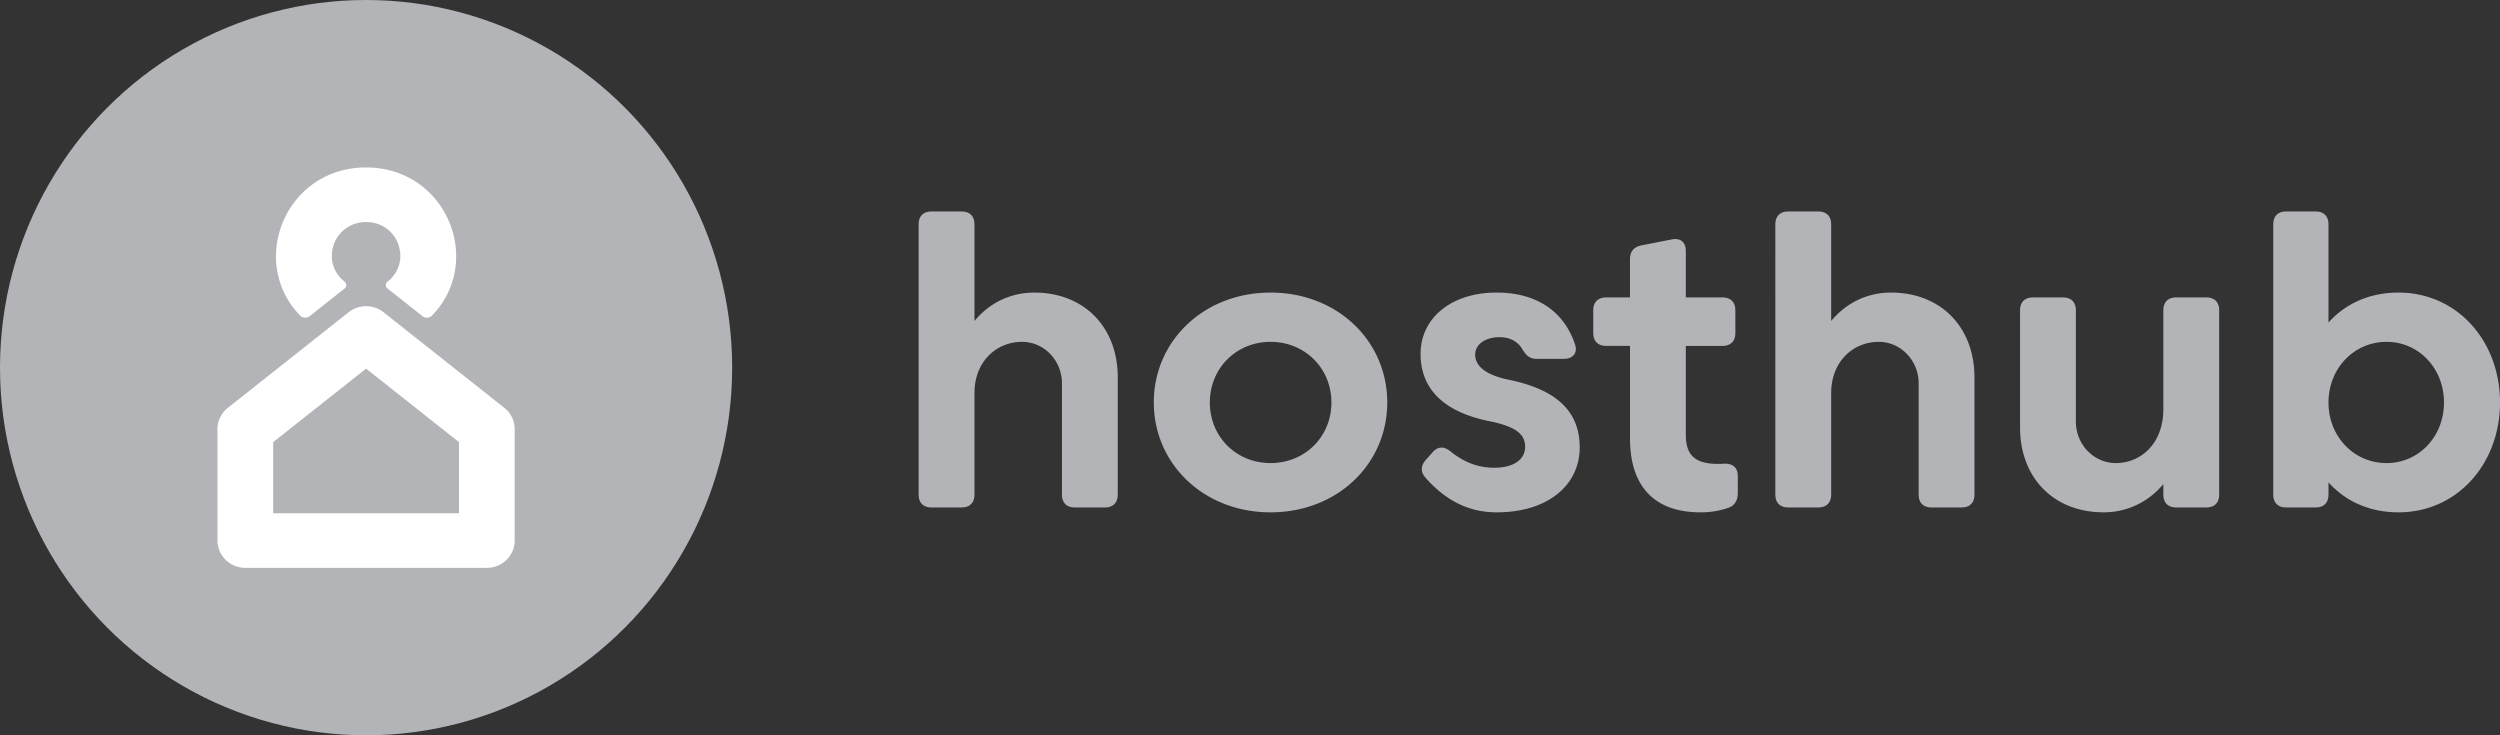
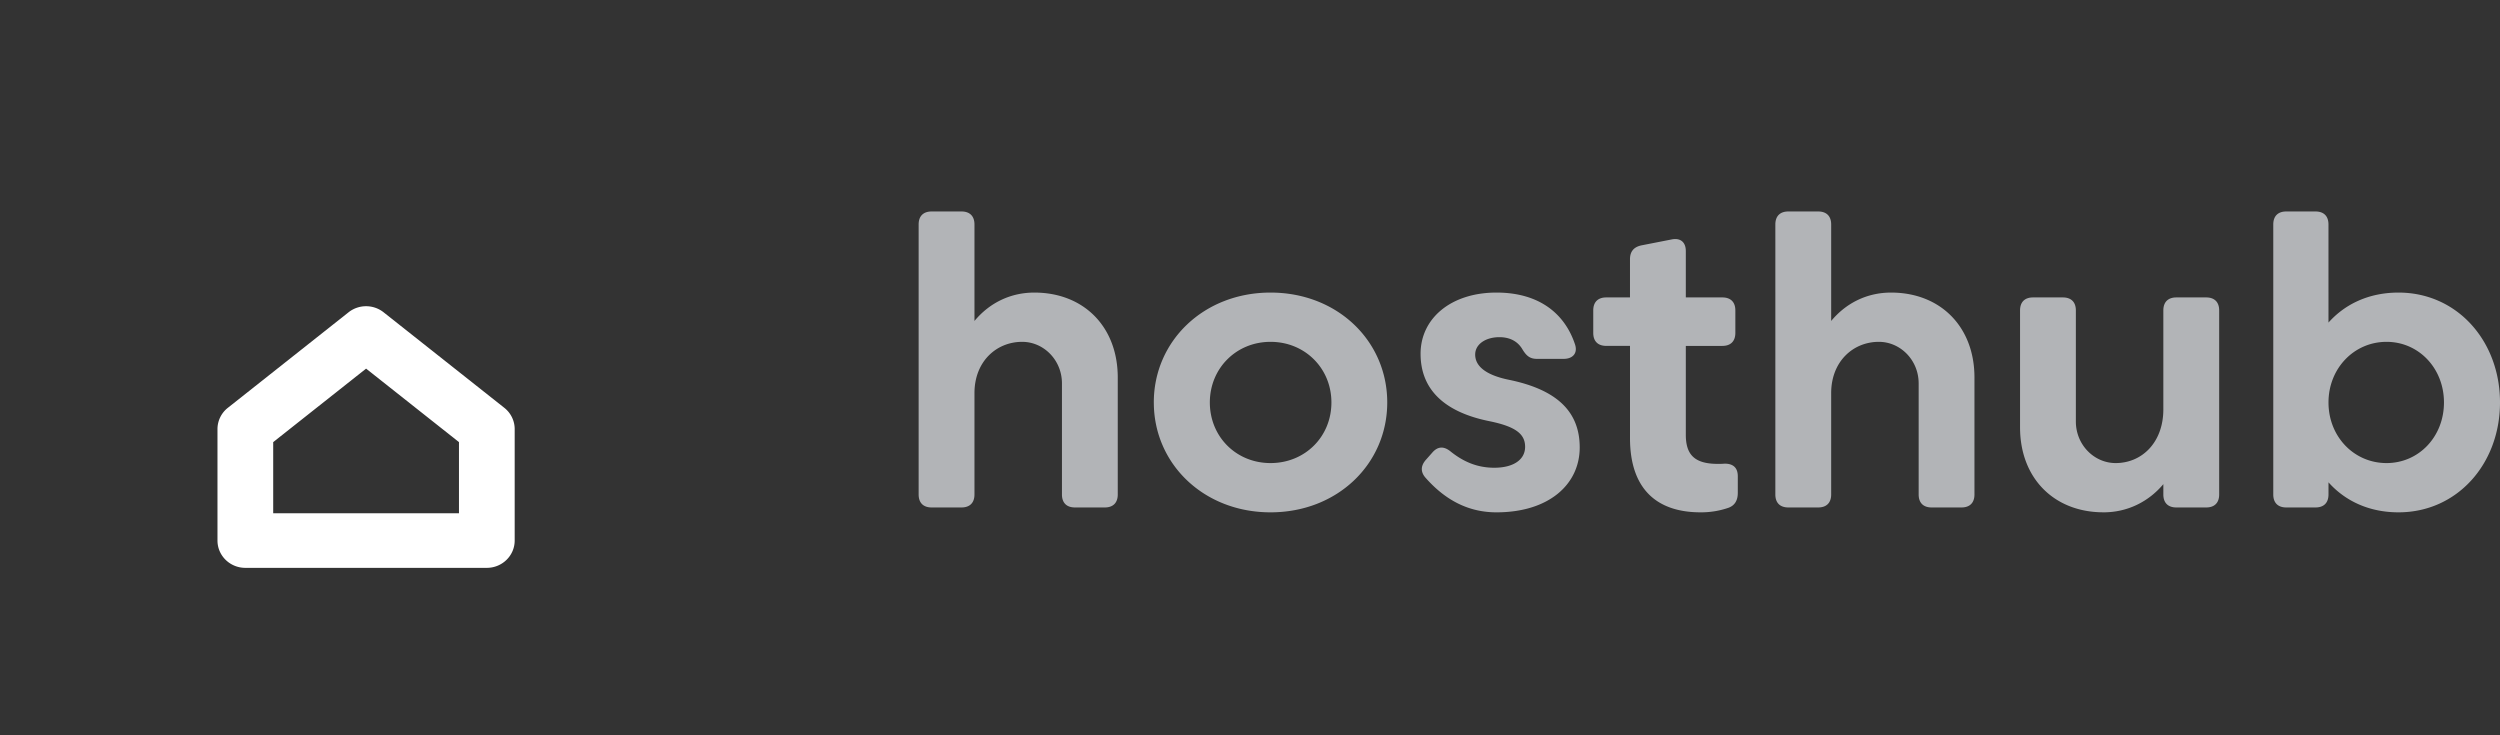
<svg xmlns="http://www.w3.org/2000/svg" width="136" height="40" viewBox="0 0 136 40">
  <rect x="0" y="0" width="136" height="40" fill="#333333" stroke="none" />
  <g fill="none" fill-rule="evenodd">
-     <ellipse fill="#B2B4B7" fill-rule="nonzero" cx="19.915" cy="20" rx="19.915" ry="20" />
-     <path d="M19.915 12.08c-1.757 0-2.535 2.166-1.165 3.244.12.094.12.273 0 .368l-1.9 1.504a.39.39 0 0 1-.52-.026c-2.858-2.947-.792-8.061 3.585-8.061s6.443 5.114 3.584 8.061a.39.39 0 0 1-.52.026l-1.9-1.504a.233.233 0 0 1 0-.368c1.37-1.078.593-3.245-1.164-3.245z" fill="#FFF" fill-rule="nonzero" />
    <path d="M20.867 16.988a1.54 1.54 0 0 0-1.905 0l-6.568 5.198a1.474 1.474 0 0 0-.563 1.156v6.064c0 .82.678 1.485 1.515 1.485h13.137c.838 0 1.516-.665 1.516-1.485v-6.064c0-.45-.207-.874-.563-1.156l-6.569-5.198zm-6.005 10.933v-3.87l5.053-3.998 5.053 3.998v3.87H14.862z" fill="#FFF" />
    <path d="M56.268 15.916c-1.314 0-2.451.573-3.257 1.544v-5.25c0-.452-.254-.706-.707-.706h-1.623c-.453 0-.707.254-.707.706V26.9c0 .453.254.706.707.706h1.623c.453 0 .707-.253.707-.706v-5.514c0-1.72 1.192-2.79 2.595-2.79 1.17 0 2.164.992 2.164 2.26V26.9c0 .453.254.706.707.706H60.1c.452 0 .706-.253.706-.706v-6.363c0-2.768-1.855-4.621-4.538-4.621zm6.5 5.977c0 3.342 2.715 5.978 6.348 5.978 3.644 0 6.35-2.636 6.35-5.978 0-3.341-2.706-5.977-6.35-5.977-3.633 0-6.349 2.636-6.349 5.977zm3.047 0c0-1.853 1.435-3.297 3.301-3.297 1.877 0 3.313 1.444 3.313 3.297 0 1.864-1.436 3.298-3.313 3.298-1.866 0-3.301-1.434-3.301-3.298zm12.105 2.724-.342.386c-.288.32-.32.662-.023.993 1.083 1.224 2.341 1.875 3.854 1.875 2.838 0 4.527-1.511 4.527-3.53 0-1.93-1.214-3.143-3.864-3.683-1.281-.265-1.822-.76-1.822-1.368 0-.584.596-.948 1.314-.948.563 0 .982.22 1.236.629.21.353.398.551.806.551h1.458c.497 0 .773-.309.618-.783-.574-1.731-2.01-2.823-4.273-2.823-2.484 0-4.13 1.411-4.13 3.33 0 1.897 1.237 3.155 3.722 3.662 1.48.298 1.965.717 1.965 1.4 0 .695-.63 1.137-1.678 1.137-.906 0-1.657-.31-2.374-.883-.365-.298-.696-.286-.994.055zm13.788-.97v-4.83h1.988c.453 0 .707-.254.707-.707v-1.224c0-.452-.254-.706-.707-.706h-1.988v-2.525c0-.485-.298-.728-.773-.629l-1.634.32c-.42.088-.63.33-.63.761v2.073H87.38c-.453 0-.707.254-.707.706v1.224c0 .453.254.706.707.706h1.292v5.018c0 2.68 1.37 4.037 3.842 4.037a4.56 4.56 0 0 0 1.502-.243c.376-.132.52-.43.52-.816v-.904c0-.463-.255-.695-.73-.684-.121.011-.243.011-.353.011-1.27 0-1.745-.496-1.745-1.588zm11.165-7.731c-1.314 0-2.451.573-3.257 1.544v-5.25c0-.452-.254-.706-.707-.706h-1.623c-.453 0-.707.254-.707.706V26.9c0 .453.254.706.707.706h1.623c.453 0 .707-.253.707-.706v-5.514c0-1.72 1.192-2.79 2.594-2.79 1.17 0 2.165.992 2.165 2.26V26.9c0 .453.254.706.706.706h1.624c.452 0 .706-.253.706-.706v-6.363c0-2.768-1.855-4.621-4.538-4.621zm11.556 11.955c1.303 0 2.451-.574 3.257-1.533v.562c0 .453.254.706.707.706h1.623c.453 0 .707-.253.707-.706V16.886c0-.452-.254-.706-.707-.706h-1.623c-.453 0-.707.254-.707.706v5.382c0 1.798-1.16 2.923-2.595 2.923-1.17 0-2.164-.993-2.164-2.261v-6.044c0-.452-.254-.706-.707-.706h-1.623c-.452 0-.706.254-.706.706v6.364c0 2.768 1.855 4.62 4.538 4.62zM136 21.893c0-3.341-2.33-5.977-5.521-5.977-1.601 0-2.904.617-3.81 1.632V12.21c0-.452-.253-.706-.706-.706h-1.59c-.453 0-.707.254-.707.706V26.9c0 .453.254.706.707.706h1.59c.453 0 .707-.253.707-.706v-.661c.905 1.014 2.208 1.632 3.809 1.632 3.191 0 5.521-2.636 5.521-5.978zm-3.048 0c0 1.864-1.369 3.298-3.124 3.298-1.767 0-3.158-1.434-3.158-3.298 0-1.853 1.39-3.297 3.158-3.297 1.755 0 3.124 1.444 3.124 3.297z" fill="#B2B4B7" fill-rule="nonzero" />
  </g>
</svg>